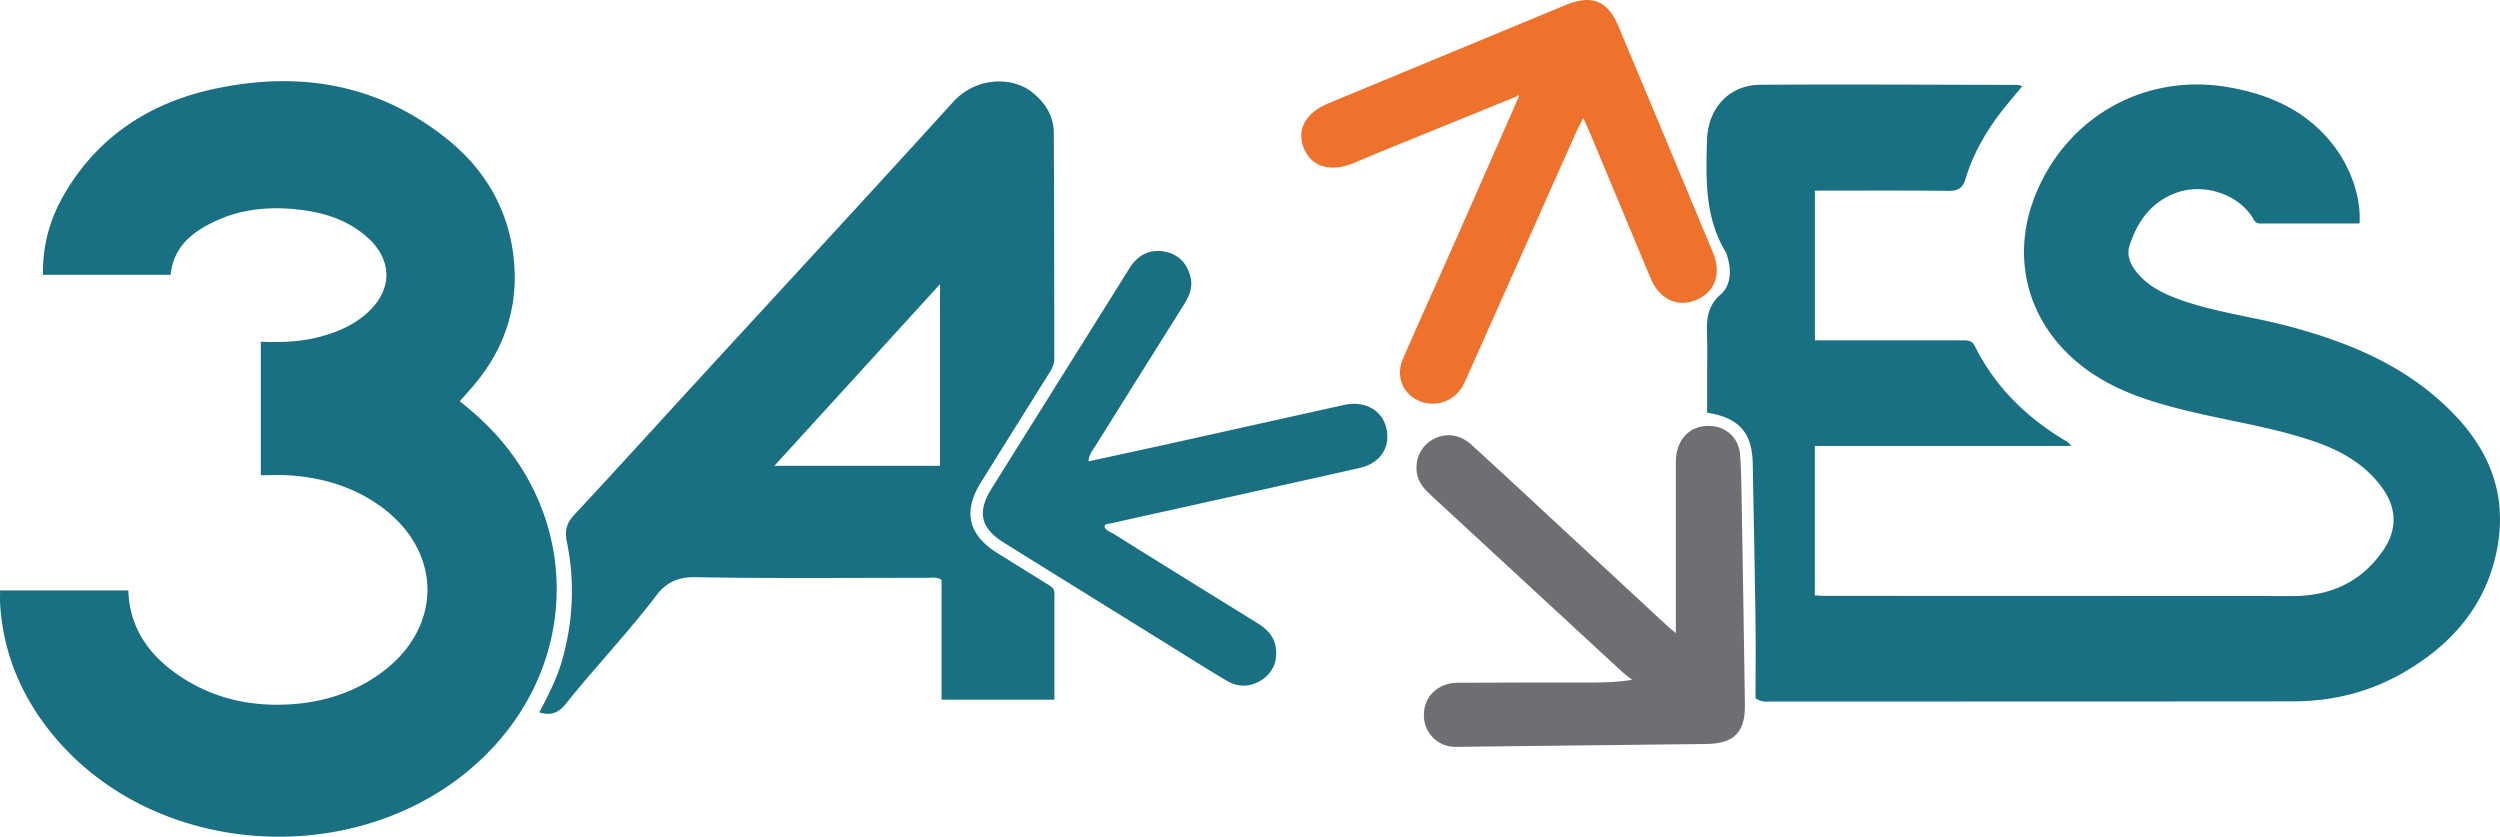
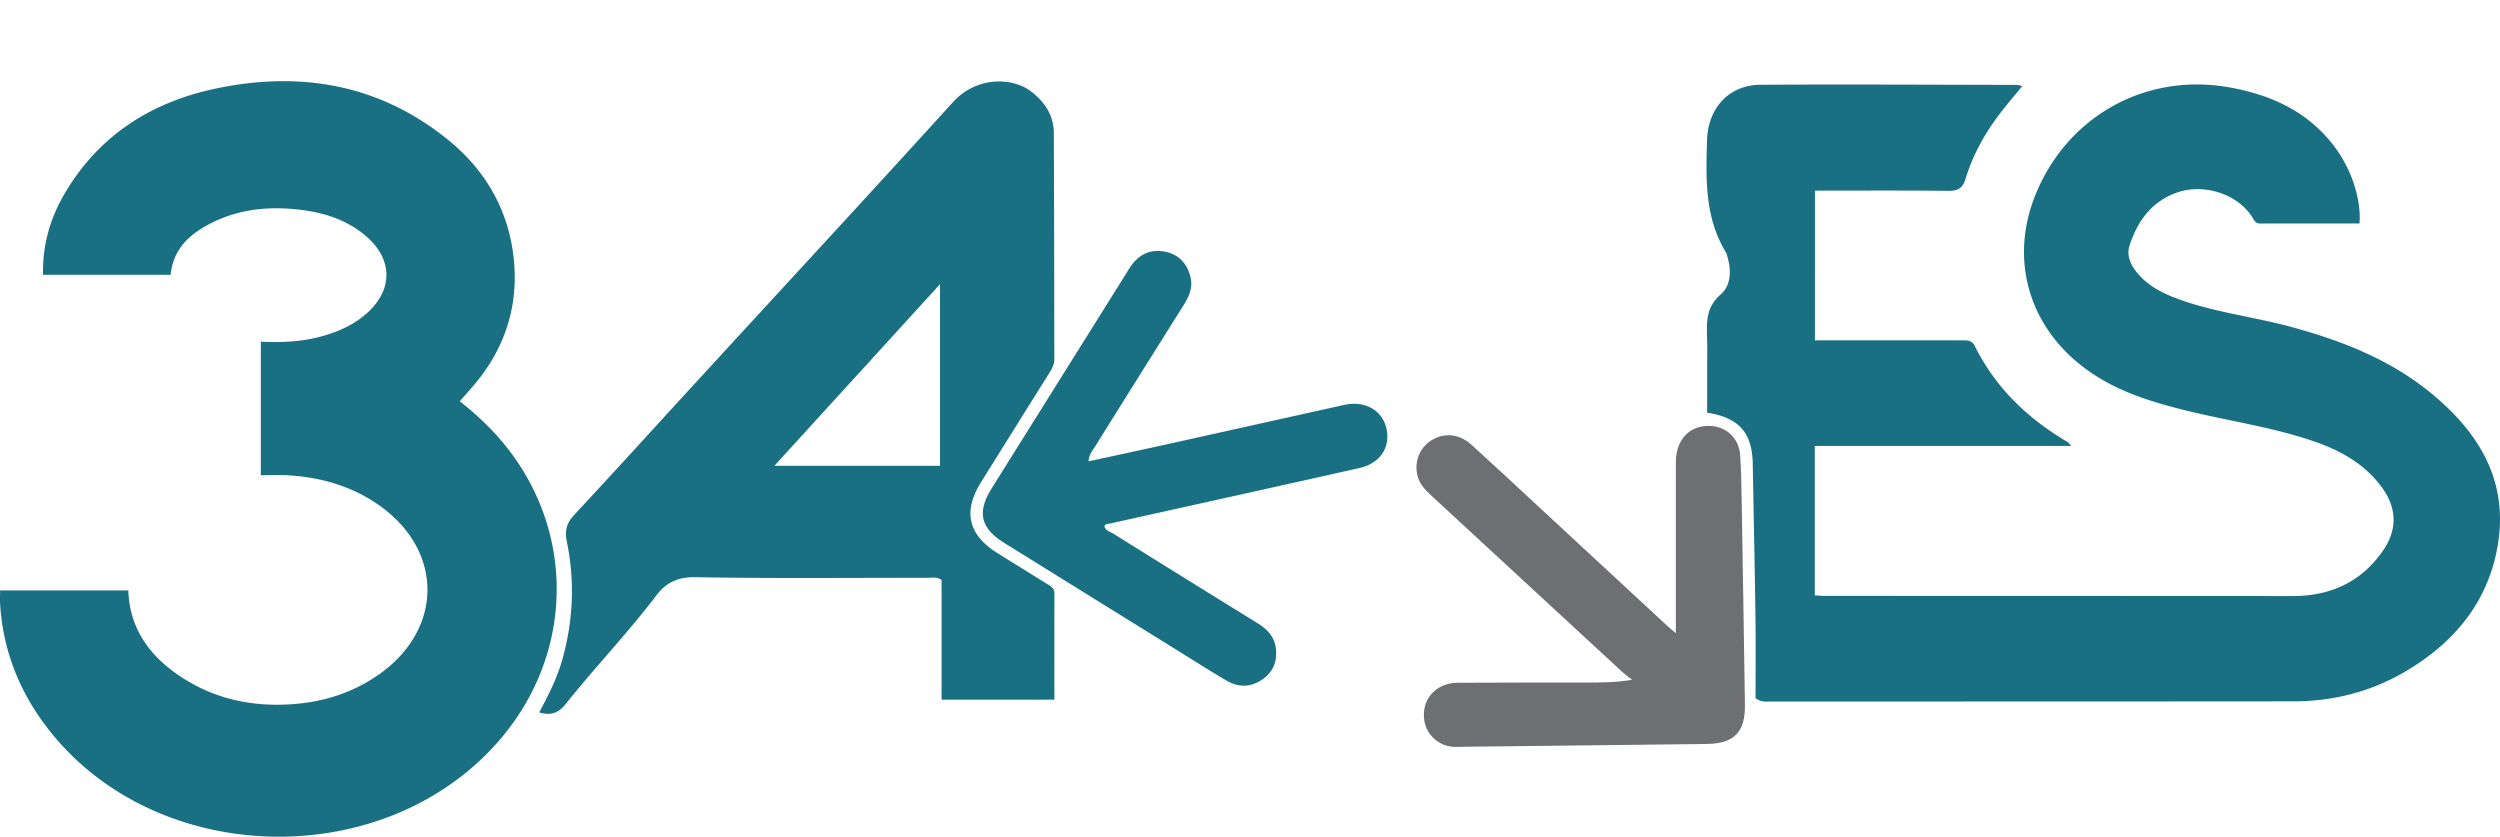
<svg xmlns="http://www.w3.org/2000/svg" viewBox="0 0 600 200.808" style="enable-background:new 0 0 600 200.808" xml:space="preserve">
-   <path style="fill:#ee712c" d="M363.968 23.16c-10.785 4.383-21.572 8.762-32.354 13.153-2.272.925-4.523 1.9-6.791 2.832-5.529 2.27-10.11.884-11.908-3.592-1.77-4.403.431-8.485 5.837-10.73 12.08-5.018 24.17-10.015 36.255-15.02 6.893-2.856 13.784-5.713 20.677-8.568 6.338-2.625 10.144-1.13 12.755 5.103 7.57 18.072 15.12 36.153 22.657 54.238 2.088 5.008.574 9.412-3.823 11.337-4.533 1.985-8.981-.02-11.096-5.07-4.81-11.483-9.584-22.981-14.381-34.47-.5-1.198-1.056-2.373-1.82-4.08-.736 1.486-1.285 2.504-1.755 3.556-8.606 19.295-17.201 38.595-25.806 57.891-.498 1.118-.957 2.271-1.606 3.3a8.233 8.233 0 0 1-10.78 2.904c-3.62-1.898-5.041-5.898-3.265-9.97 4.246-9.729 8.636-19.395 12.931-29.102 4.913-11.104 9.788-22.225 14.676-33.339.187-.24.307-.496-.02-.695-.046-.028-.252.208-.383.321z" />
  <path style="fill:#1a7083" d="M583.558 94.438c-9.877-8.133-21.494-12.672-33.715-15.988-8.97-2.434-18.28-3.462-27.06-6.68-4.11-1.507-7.825-3.428-10.477-7.1-1.286-1.781-1.831-3.8-1.244-5.645 1.83-5.74 5.116-10.434 11.041-12.682 6.766-2.568 15.27.263 18.702 6.203.401.695.762 1.097 1.61 1.095 7.965-.021 15.93-.013 23.865-.013.444-5.683-1.825-12.683-5.68-17.99-6.344-8.737-15.421-12.892-25.654-14.691-20.02-3.521-38.701 6.925-46.357 25.61-6.143 14.996-2.11 30.622 10.46 40.801 7.78 6.301 17.02 9.095 26.532 11.385 10.033 2.414 20.3 3.88 30.088 7.291 6.302 2.197 11.94 5.418 15.963 10.912 3.638 4.97 3.8 10.14.26 15.245-5.21 7.514-12.61 10.867-21.682 10.86-37.4-.026-74.798-.026-112.197-.041-.791 0-1.582-.074-2.459-.117v-35.866h61.541c-.485-.54-.63-.802-.851-.933-9.576-5.614-17.305-13.017-22.288-23.039-.711-1.43-1.805-1.378-3.053-1.376-6.865.015-13.73.002-20.595 0h-14.724V45.753c10.742 0 21.287-.066 31.83.052 2.362.026 3.578-.434 4.344-2.961 1.757-5.802 4.742-11.063 8.447-15.88 1.6-2.078 3.317-4.065 5.162-6.315-.642-.134-1.007-.277-1.372-.277-20.493-.034-40.986-.15-61.477-.03-7.53.043-12.605 5.59-12.83 13.251-.273 9.314-.596 18.625 4.567 27.024.207.337.25.775.366 1.167.967 3.265.773 6.771-1.676 8.9-3.398 2.951-3.378 6.393-3.252 10.183.095 2.86.021 5.726.022 8.59v9.579c7.732 1.24 10.814 4.846 10.945 12.309.219 12.369.486 24.737.655 37.107.09 6.526.016 13.055.016 19.137 1.526.995 2.474.776 3.375.775 41.907-.002 83.815-.003 125.722-.041 9.503-.009 18.468-2.262 26.686-7.068 11.683-6.833 19.875-16.455 22.285-30.025 2.766-15.574-4.271-27.265-15.84-36.792zm-461.265 13.779c-3.362-4.42-7.311-8.264-11.95-11.914 1.221-1.388 2.236-2.516 3.223-3.668 8.229-9.596 11.394-20.813 9.39-33.11-1.691-10.376-7.007-19.096-15.218-25.802-16.528-13.497-35.556-16.765-55.956-12.47-15.79 3.323-28.547 11.56-36.672 25.918-3.255 5.752-4.924 11.986-4.788 18.777h30.635c.64-6.475 4.866-10.015 10.113-12.59 7.129-3.498 14.72-3.96 22.443-2.812 5.344.795 10.319 2.637 14.458 6.24 6.288 5.472 6.355 12.703.196 18.283-3.34 3.026-7.373 4.723-11.687 5.831-4.555 1.171-9.22 1.31-13.881 1.108v32.04c2.304 0 4.448-.11 6.576.02 7.767.474 15.054 2.542 21.515 6.988 15.876 10.922 15.853 30.07-.016 41.006-6.046 4.166-12.818 6.32-20.078 6.903-9.999.803-19.374-1.202-27.736-6.909-7.17-4.892-11.777-11.436-12.062-20.356H.02c0 1.195-.052 2.199.008 3.195.67 11.262 4.687 21.275 11.584 30.128 26.05 33.439 81.182 34.543 108.605 2.212 17.054-20.105 17.9-48.218 2.075-69.018zm128.989 31.915c-3.996-2.481-7.998-4.953-11.985-7.448-6.918-4.33-8.215-9.948-3.89-16.885 5.403-8.67 10.815-17.335 16.243-25.99.712-1.136 1.395-2.238 1.392-3.653-.042-18.094-.033-36.187-.128-54.28-.022-4.034-2.041-7.198-5.142-9.693-4.821-3.879-13.534-3.762-19.042 2.307-20.204 22.262-40.633 44.321-60.966 66.467-9.957 10.844-19.837 21.758-29.876 32.526-1.849 1.983-2.418 3.764-1.862 6.453 1.956 9.45 1.564 18.878-1.023 28.201-1.253 4.516-3.36 8.677-5.596 12.837 2.85.853 4.655.12 6.364-2.022 7.068-8.86 14.936-17.055 21.792-26.105 2.214-2.922 5.05-4.398 9.267-4.32 18.535.337 37.08.133 55.62.153 1.092.001 2.251-.329 3.524.507v28.733h27.08c0-8.609-.008-17.069.009-25.528.002-1.265-.914-1.721-1.781-2.26zm-25.679-28.34h-39.748l39.748-43.59v43.59zm96.94-14.602c-14.07 3.121-28.135 6.263-42.206 9.378-6.263 1.387-12.536 2.728-19.102 4.155.172-1.784.995-2.618 1.575-3.549a12940.32 12940.32 0 0 1 21.155-33.772c1.34-2.13 2.397-4.314 1.756-6.913-.84-3.414-3.001-5.598-6.478-6.147-3.631-.573-6.308 1.057-8.224 4.121-10.997 17.588-22.018 35.16-33.015 52.748-3.565 5.703-2.679 9.547 2.993 13.073 13.288 8.262 26.586 16.51 39.884 24.757 4.52 2.804 9.003 5.668 13.59 8.357 2.774 1.626 5.706 1.55 8.413-.272 2.727-1.837 3.76-4.525 3.293-7.725-.398-2.735-2.16-4.478-4.455-5.892a7036.641 7036.641 0 0 1-34.409-21.36c-.81-.505-1.92-.734-2.248-1.82.256-.67.838-.568 1.306-.672 19.957-4.437 39.922-8.839 59.868-13.324 5.097-1.147 7.595-5.075 6.451-9.698-1.061-4.288-5.228-6.536-10.147-5.445z" />
  <path style="fill:#6e6f72" d="M402.204 151.945c0-13.926-.01-27.493.004-41.061.006-5.362 3.281-8.825 8.135-8.67 3.948.126 6.995 2.922 7.282 6.884.229 3.157.298 6.327.352 9.493.287 16.858.566 33.716.805 50.574.094 6.59-2.637 9.312-9.22 9.389-19.247.223-38.496.457-57.744.663-1.827.02-3.683.237-5.452-.533-3.45-1.501-5.229-4.987-4.46-8.82.699-3.477 3.85-5.978 7.88-6.004 10.24-.064 20.48-.04 30.72-.05 3.565-.002 7.129 0 11.196-.653-.83-.668-1.704-1.289-2.485-2.01-15.26-14.084-30.506-28.186-45.768-42.268-1.61-1.485-3.027-3.053-3.387-5.309-.532-3.333.947-6.486 3.775-8.073 3.047-1.71 6.48-1.335 9.35 1.269 5.609 5.085 11.136 10.258 16.69 15.402 10.059 9.314 20.11 18.635 30.17 27.947.662.612 1.375 1.17 2.157 1.83z" />
</svg>